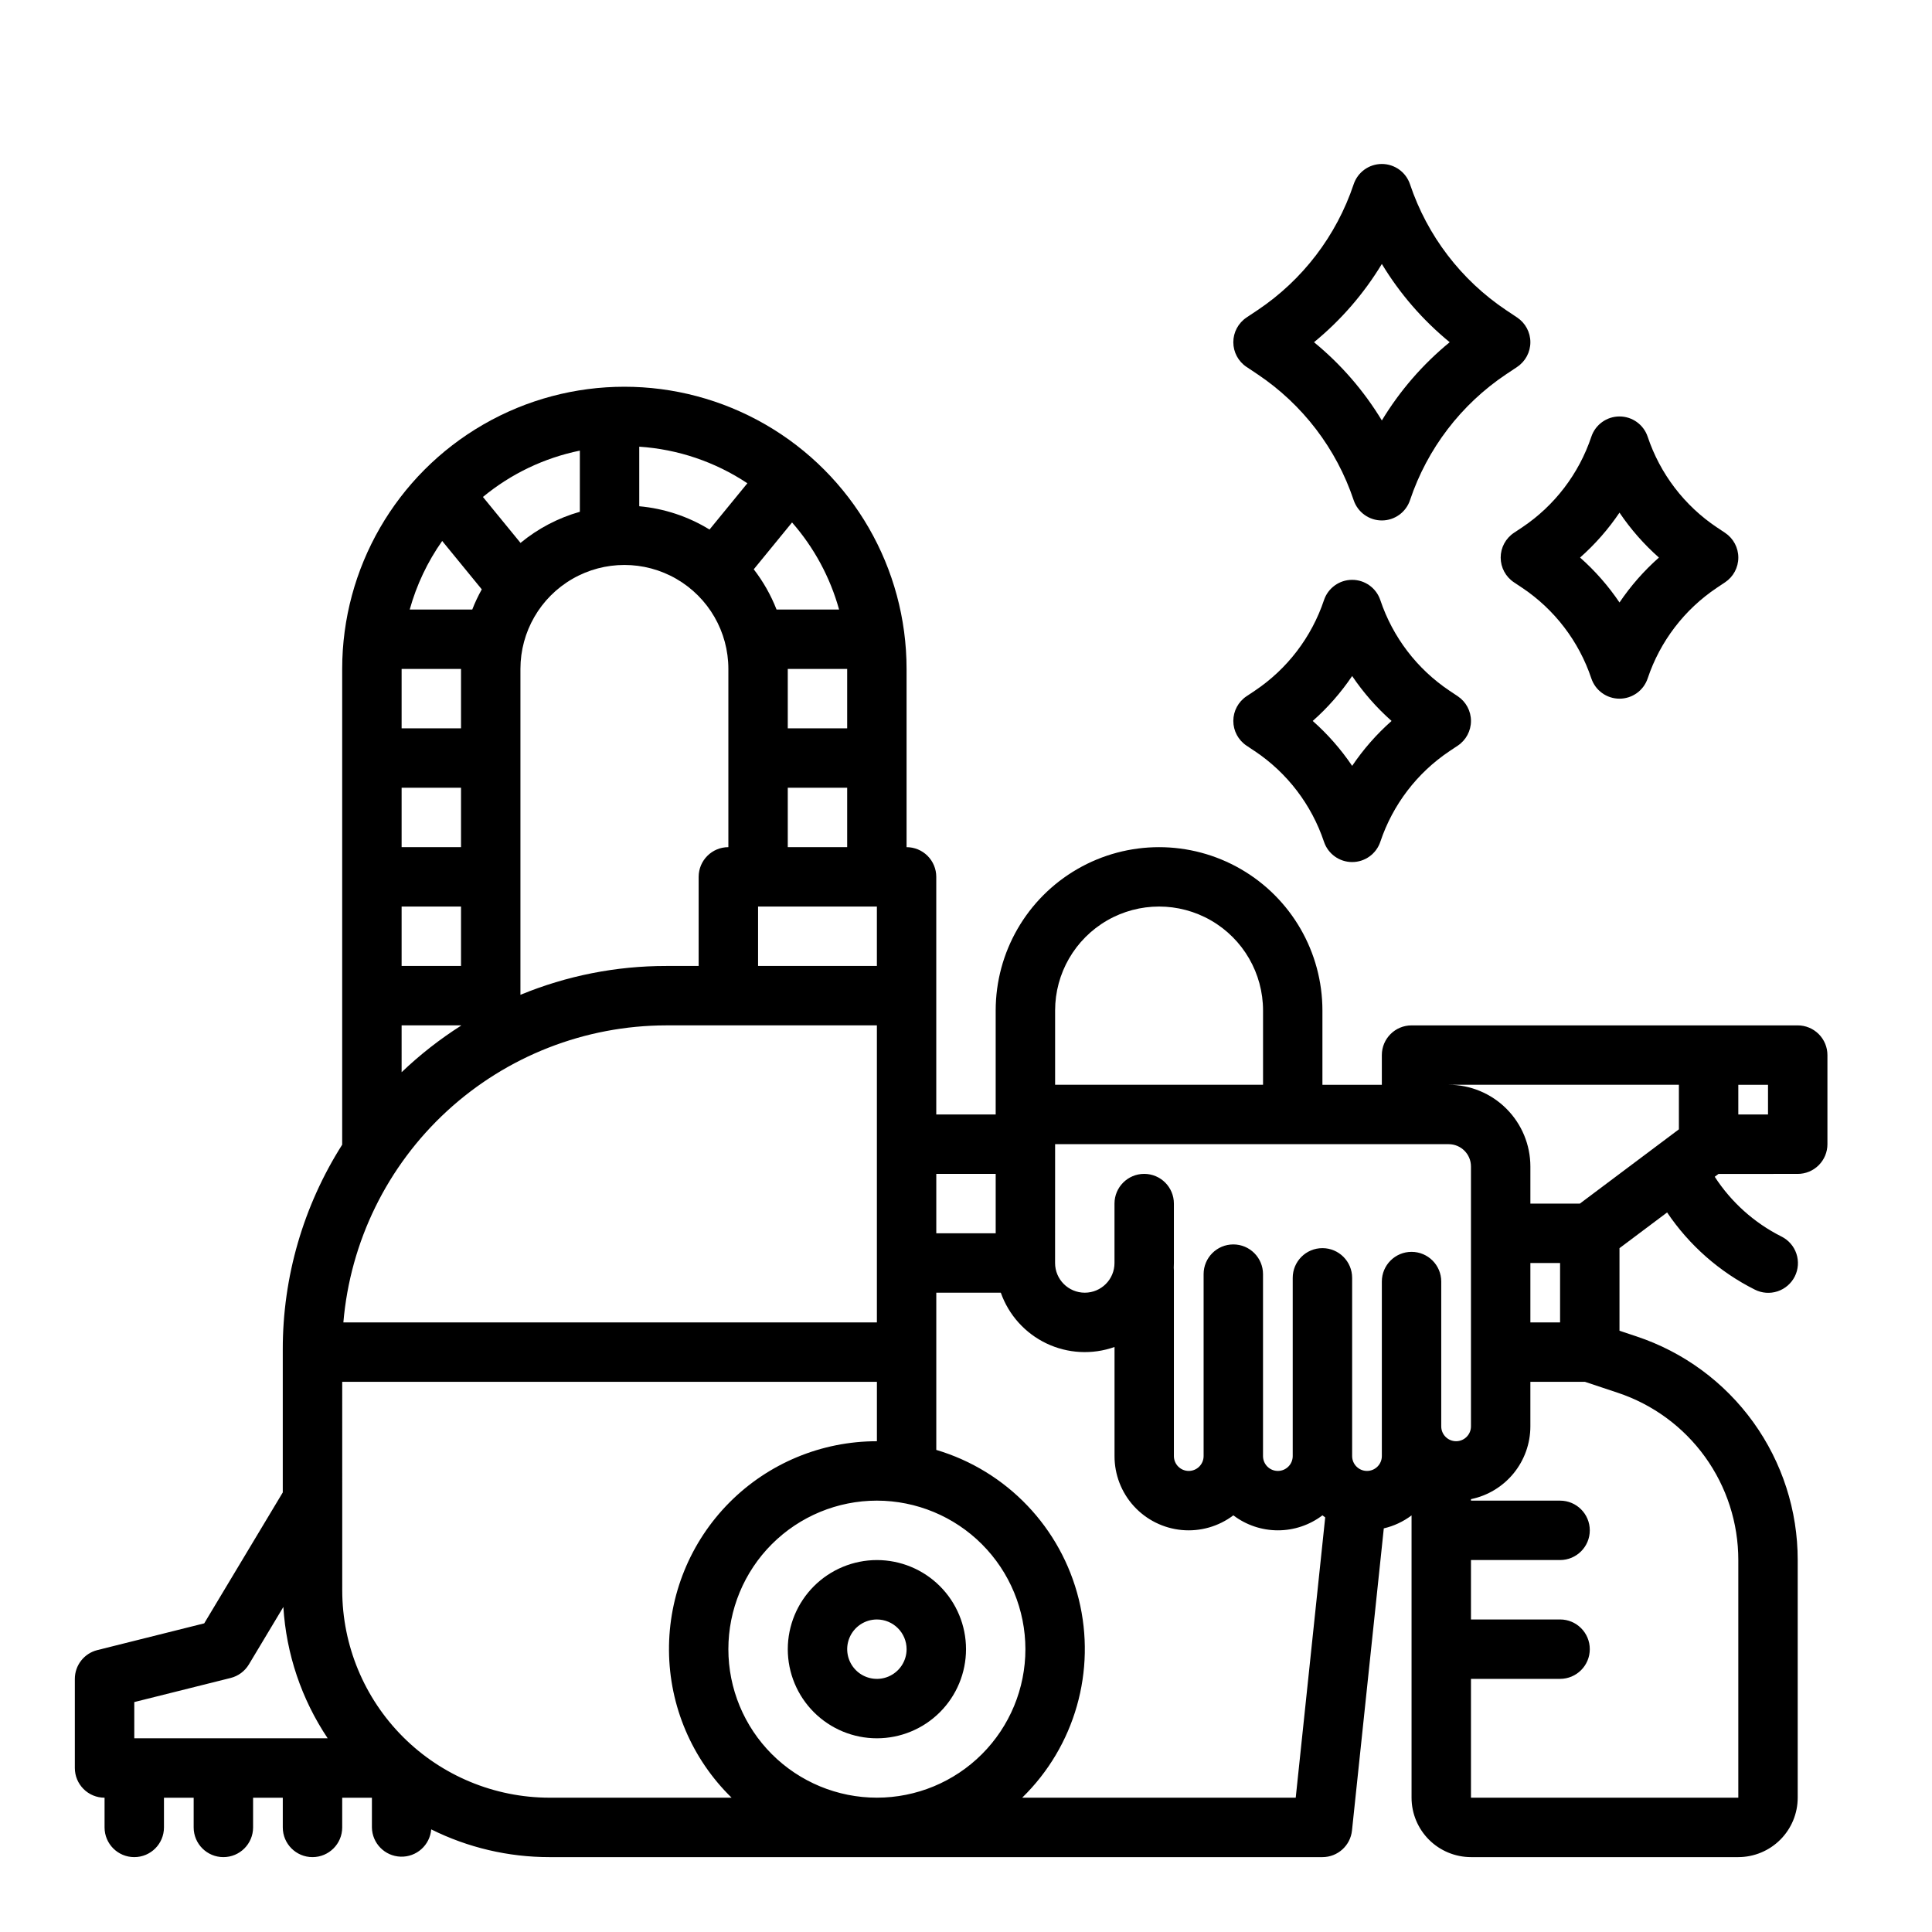
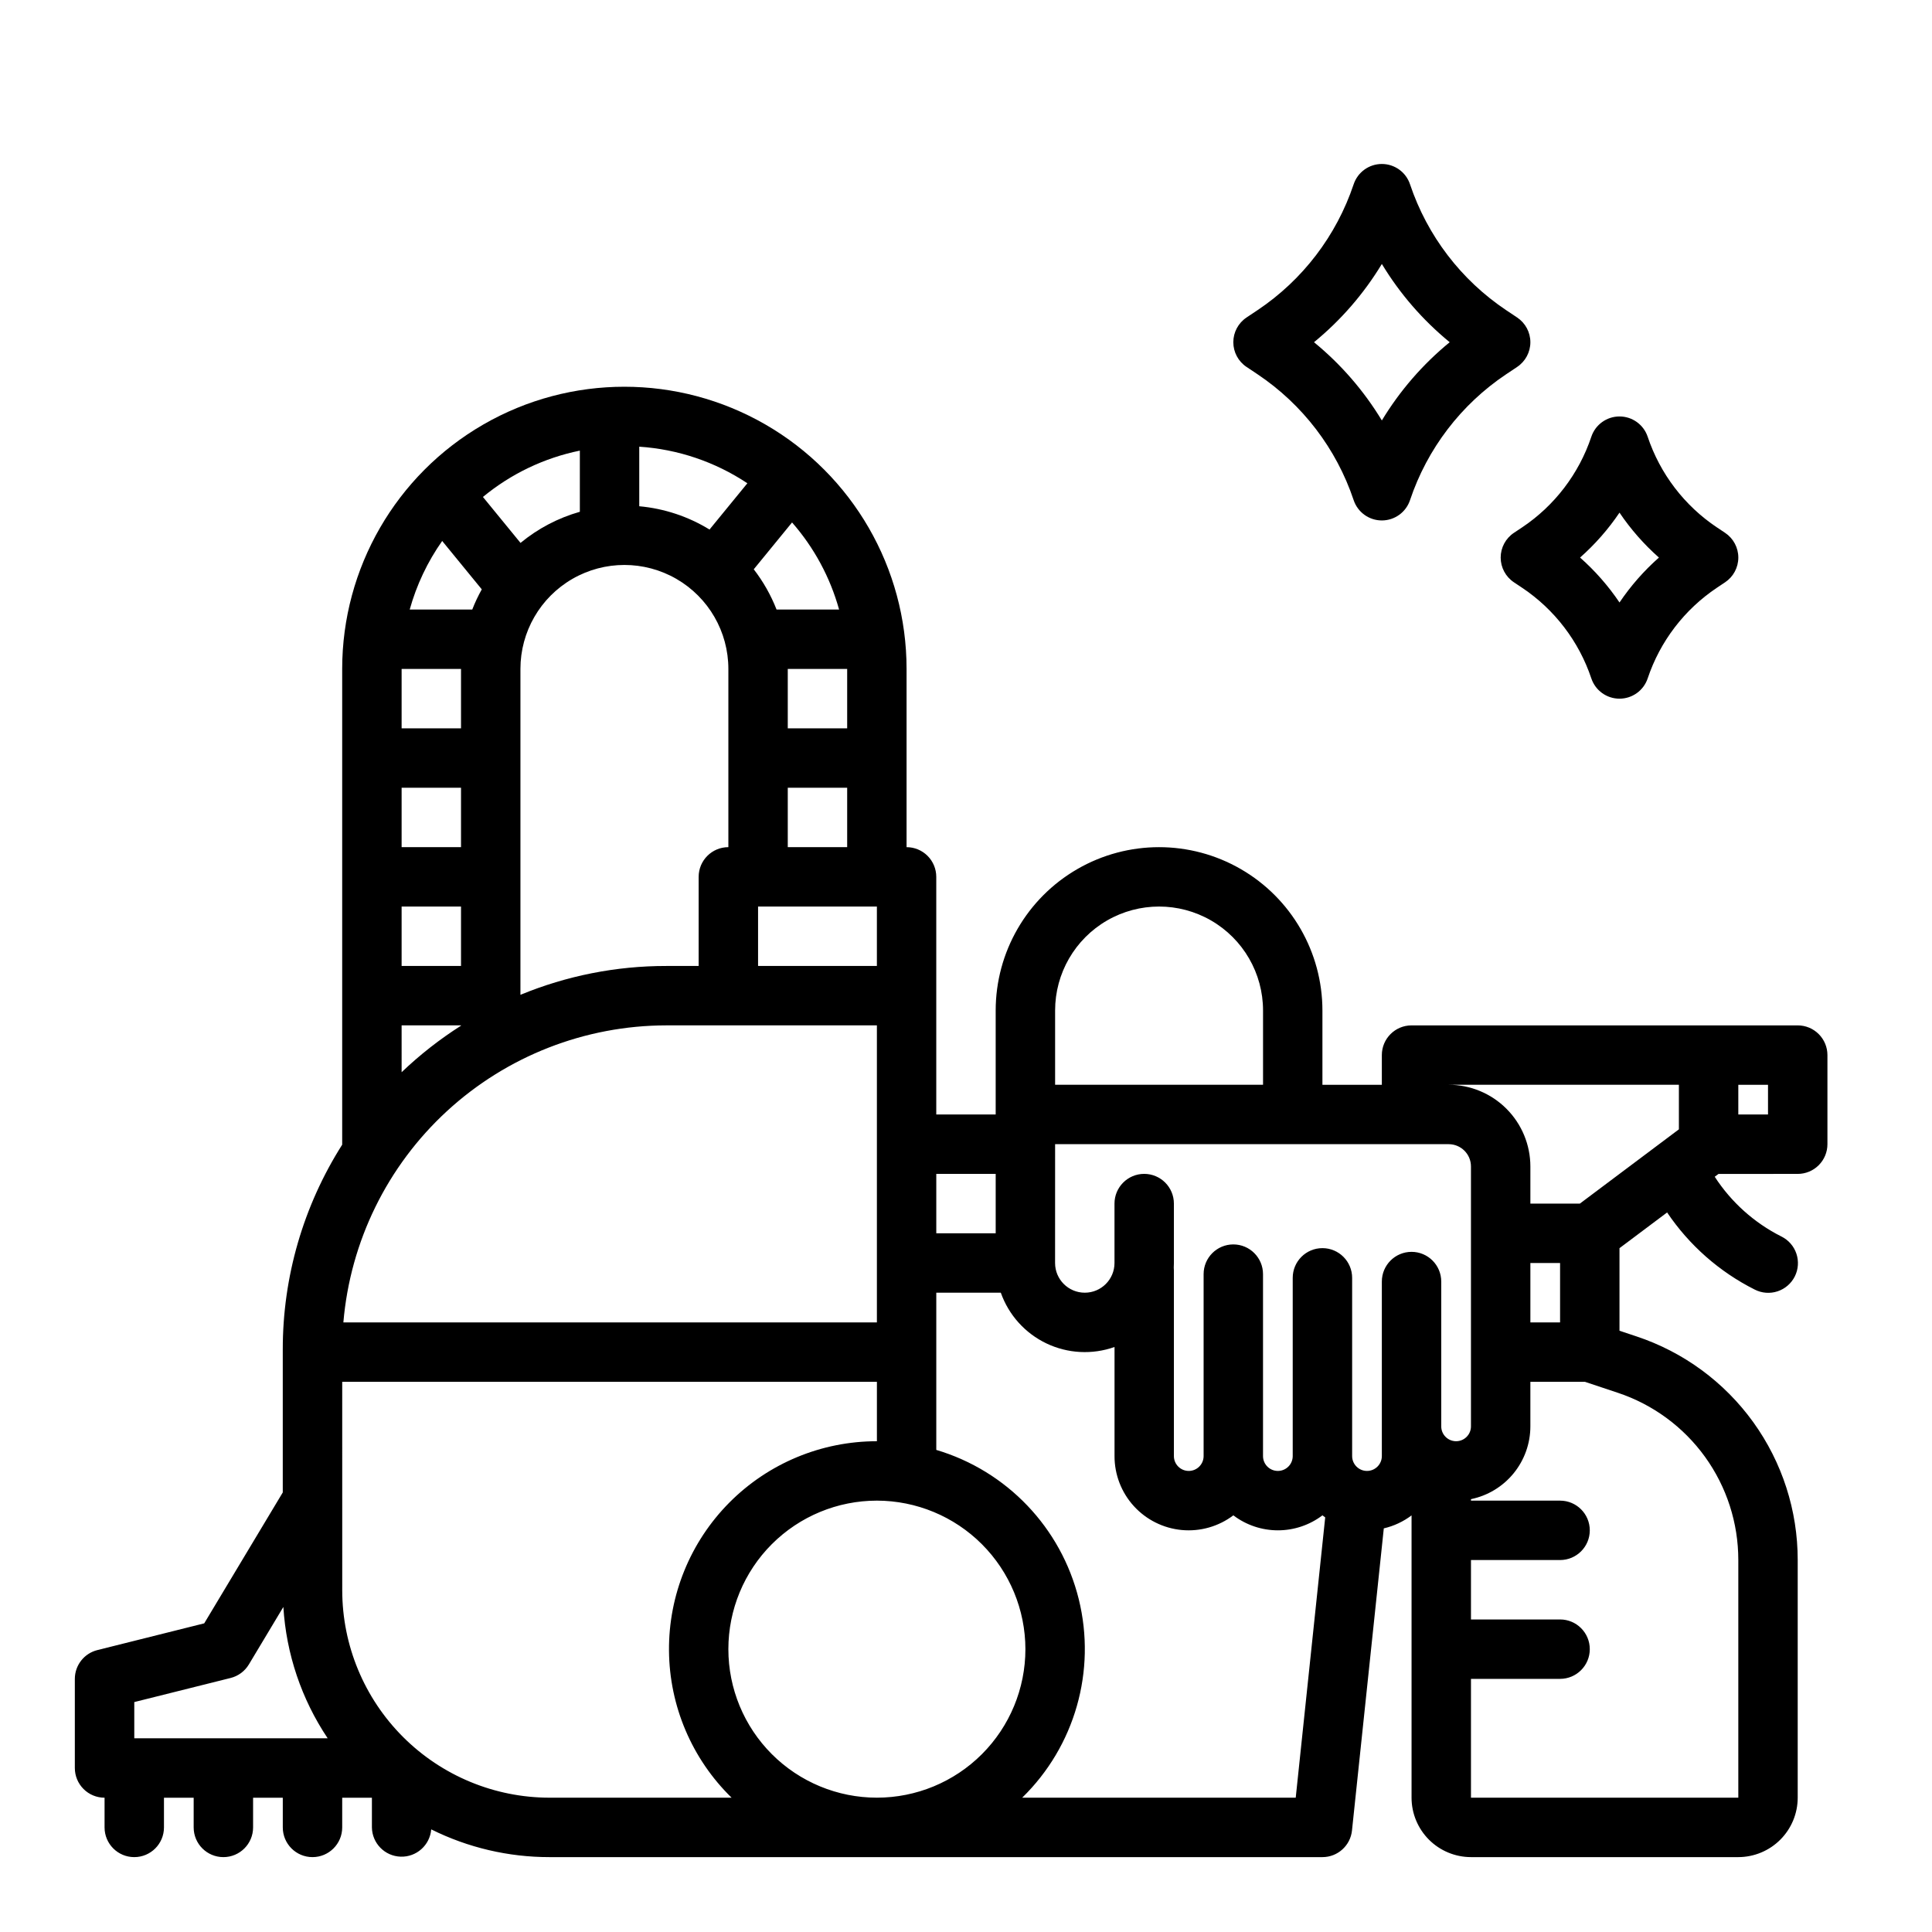
<svg xmlns="http://www.w3.org/2000/svg" fill="#000000" width="800px" height="800px" version="1.1" viewBox="144 144 512 512">
  <g>
    <path d="m171.71 620.41v7.875c0 4.348 3.523 7.871 7.871 7.871 4.348 0 7.871-3.523 7.871-7.871v-7.871h7.871v7.871c0 4.348 3.527 7.871 7.875 7.871 4.348 0 7.871-3.523 7.871-7.871v-7.871h7.871v7.871c0 4.348 3.523 7.871 7.871 7.871s7.875-3.523 7.875-7.871v-7.871h7.871v7.871c0.062 4.199 3.41 7.613 7.609 7.75 4.199 0.141 7.769-3.043 8.109-7.231 9.734 4.844 20.461 7.359 31.332 7.352h204.85c4.031 0 7.41-3.043 7.832-7.051l8.43-80.07h-0.004c2.668-0.617 5.176-1.793 7.359-3.441v74.816c0.004 4.176 1.668 8.176 4.617 11.129 2.953 2.949 6.953 4.609 11.129 4.617h70.848c4.172-0.008 8.176-1.668 11.125-4.617 2.953-2.953 4.613-6.953 4.617-11.129v-62.977c0.012-13.113-4.109-25.902-11.777-36.543s-18.496-18.594-30.945-22.73l-4.508-1.504v-21.879l12.621-9.465c5.859 8.695 13.855 15.734 23.223 20.441 1.867 0.953 4.043 1.121 6.035 0.465s3.641-2.078 4.582-3.957c0.938-1.875 1.086-4.051 0.414-6.039-0.668-1.988-2.106-3.625-3.992-4.547-7.18-3.617-13.27-9.078-17.645-15.824l1.004-0.75 20.988-0.004c2.09 0 4.09-0.828 5.566-2.305 1.477-1.477 2.309-3.477 2.309-5.566v-23.617c0-2.086-0.832-4.09-2.309-5.566-1.477-1.477-3.477-2.305-5.566-2.305h-102.34c-4.348 0-7.871 3.523-7.871 7.871v7.871l-15.746 0.004v-19.684c0-15.465-8.25-29.758-21.645-37.492-13.398-7.734-29.902-7.734-43.297 0-13.398 7.734-21.648 22.027-21.648 37.492v27.551l-15.746 0.004v-62.977c0-2.09-0.828-4.09-2.305-5.566-1.477-1.477-3.477-2.305-5.566-2.305v-47.234c0-26.719-14.254-51.406-37.391-64.766-23.141-13.355-51.648-13.355-74.785 0-23.137 13.359-37.391 38.047-37.391 64.766v126.08c-10.305 16.227-15.766 35.055-15.746 54.277v37.883l-20.816 34.691-28.324 7.086c-3.504 0.875-5.961 4.023-5.965 7.633v23.617c0 2.09 0.832 4.09 2.309 5.566 1.477 1.477 3.477 2.305 5.566 2.305zm432.96-188.93h7.871v7.871h-7.871zm0 125.95v62.977l-70.848-0.004v-31.488h23.617-0.004c4.348 0 7.875-3.523 7.875-7.871 0-4.348-3.527-7.871-7.875-7.871h-23.613v-15.746h23.617-0.004c4.348 0 7.875-3.523 7.875-7.871s-3.527-7.871-7.875-7.871h-23.613v-0.395c4.441-0.914 8.434-3.328 11.301-6.844 2.867-3.512 4.438-7.906 4.441-12.441v-11.809h14.465l8.68 2.894c9.312 3.094 17.41 9.043 23.148 17 5.738 7.961 8.82 17.527 8.812 27.336zm-55.105-62.977v-15.746h7.871v15.742zm39.359-62.977v11.809l-26.242 19.68h-13.117v-9.844c-0.008-5.738-2.289-11.238-6.348-15.297-4.059-4.059-9.559-6.344-15.301-6.348zm-165.31-19.684c0-9.84 5.254-18.938 13.777-23.859 8.523-4.922 19.027-4.922 27.551 0 8.527 4.922 13.777 14.02 13.777 23.859v19.68l-55.105 0.004zm0 35.426h104.3c3.262 0.004 5.902 2.644 5.906 5.902v68.883c0 2.172-1.762 3.934-3.938 3.934-2.172 0-3.938-1.762-3.938-3.934v-38.375c0-4.348-3.523-7.875-7.871-7.875s-7.871 3.527-7.871 7.875v46.25-0.004c0 2.176-1.762 3.938-3.938 3.938-2.172 0-3.934-1.762-3.934-3.938v-47.23c0-4.348-3.527-7.875-7.875-7.875-4.348 0-7.871 3.527-7.871 7.875v47.23c0 2.176-1.762 3.938-3.934 3.938-2.176 0-3.938-1.762-3.938-3.938v-48.215c0-4.348-3.523-7.875-7.871-7.875s-7.871 3.527-7.871 7.875v48.215c0 2.176-1.766 3.938-3.938 3.938-2.176 0-3.938-1.762-3.938-3.938v-49.199c0-0.234-0.016-0.465-0.035-0.695 0.023-0.422 0.035-0.844 0.035-1.27v-15.746c0-4.348-3.523-7.875-7.871-7.875-4.348 0-7.871 3.527-7.871 7.875v15.742c0 4.348-3.523 7.871-7.871 7.871-4.348 0-7.875-3.523-7.875-7.871zm-31.488 7.871h15.742v15.742l-15.742 0.004zm0 31.488h17.098c2.086 5.906 6.434 10.742 12.086 13.441s12.145 3.039 18.051 0.949v28.906c-0.012 4.902 1.812 9.629 5.109 13.254 3.301 3.625 7.836 5.887 12.715 6.344 4.879 0.453 9.754-0.934 13.664-3.891 3.394 2.578 7.543 3.973 11.809 3.973 4.262 0 8.41-1.395 11.805-3.973 0.242 0.184 0.48 0.375 0.73 0.547l-7.812 74.273h-72.484c13.969-13.637 19.668-33.645 14.988-52.594-4.684-18.949-19.047-34.004-37.758-39.566zm23.617 94.465c0 10.438-4.148 20.449-11.527 27.832-7.383 7.383-17.395 11.527-27.832 11.527s-20.449-4.144-27.832-11.527c-7.383-7.383-11.527-17.395-11.527-27.832s4.144-20.449 11.527-27.832c7.383-7.379 17.395-11.527 27.832-11.527 10.434 0.012 20.441 4.16 27.82 11.539s11.527 17.387 11.539 27.82zm-39.359-181.05h-31.488v-15.746h31.488zm-23.617-31.488v-15.746h15.742v15.742zm15.742-31.488h-15.742v-15.746h15.742zm-14.609-54.559h0.004c5.832 6.656 10.09 14.543 12.461 23.07h-16.574c-1.496-3.824-3.531-7.41-6.039-10.66zm-40.492-20.082c10.234 0.672 20.113 4.016 28.652 9.695l-10.031 12.262c-5.648-3.465-12.02-5.578-18.621-6.172zm23.617 58.895v47.234c-4.348 0-7.875 3.523-7.875 7.871v23.617h-8.574c-13.262-0.016-26.398 2.582-38.656 7.644v-86.367c0-9.844 5.25-18.938 13.777-23.859 8.523-4.922 19.027-4.922 27.551 0 8.523 4.922 13.777 14.016 13.777 23.859zm-39.359-57.852v16.207c-5.758 1.633-11.109 4.441-15.723 8.25l-9.961-12.176c7.426-6.137 16.246-10.352 25.684-12.281zm-36.48 23.945 10.492 12.824h-0.004c-0.961 1.719-1.805 3.504-2.519 5.34h-16.574c1.805-6.504 4.715-12.648 8.602-18.164zm-10.754 33.906h15.742v15.742l-15.742 0.004zm0 31.488h15.742v15.742l-15.742 0.004zm0 31.488h15.742v15.742l-15.742 0.004zm0 31.488h15.742v0.078h0.004c-5.641 3.586-10.914 7.719-15.746 12.332zm70.145 0h55.809v78.719h-141.39c1.824-21.449 11.625-41.441 27.473-56.016 15.848-14.574 36.582-22.676 58.113-22.703zm-85.887 94.465h141.7v15.742c-14.684-0.008-28.766 5.848-39.113 16.266-10.344 10.422-16.102 24.543-15.988 39.227 0.109 14.684 6.082 28.715 16.59 38.973h-48.262c-14.559-0.016-28.52-5.809-38.816-16.105s-16.09-24.258-16.105-38.82zm-55.105 84.867 25.523-6.383c2.027-0.504 3.769-1.797 4.844-3.586l9.141-15.238c0.758 12.438 4.809 24.449 11.742 34.805h-51.25z" />
-     <path d="m352.77 581.05c0 6.266 2.488 12.27 6.918 16.699 4.43 4.43 10.434 6.918 16.699 6.918 6.262 0 12.27-2.488 16.699-6.918 4.43-4.43 6.918-10.434 6.918-16.699 0-6.262-2.488-12.27-6.918-16.699-4.43-4.43-10.438-6.918-16.699-6.918-6.262 0.008-12.266 2.5-16.691 6.926-4.426 4.43-6.918 10.43-6.926 16.691zm31.488 0c0 3.184-1.918 6.055-4.859 7.273-2.941 1.219-6.328 0.543-8.578-1.707s-2.926-5.637-1.707-8.578c1.219-2.941 4.09-4.859 7.273-4.859 4.344 0.004 7.867 3.527 7.871 7.871z" />
    <path d="m545.2 285.21c-2.191 1.461-3.504 3.918-3.504 6.551 0 2.633 1.312 5.09 3.504 6.551l2.176 1.453h0.004c8.598 5.754 15.047 14.195 18.336 24.008 1.07 3.215 4.078 5.383 7.469 5.383 3.387 0 6.398-2.168 7.469-5.383 3.285-9.812 9.734-18.254 18.336-24.008l2.176-1.453h0.004c2.188-1.461 3.504-3.918 3.504-6.551 0-2.633-1.316-5.09-3.504-6.551l-2.176-1.453-0.004 0.004c-8.602-5.754-15.051-14.199-18.336-24.012-1.07-3.215-4.082-5.383-7.469-5.383-3.391 0-6.398 2.168-7.469 5.383-3.289 9.812-9.738 18.258-18.336 24.012zm27.984-5.356c2.965 4.394 6.477 8.395 10.449 11.906-3.973 3.512-7.484 7.512-10.449 11.906-2.965-4.394-6.477-8.395-10.449-11.906 3.973-3.512 7.484-7.512 10.449-11.906z" />
-     <path d="m474.35 341.61 2.176 1.453 0.004-0.004c8.598 5.754 15.047 14.199 18.336 24.012 1.07 3.215 4.078 5.383 7.469 5.383 3.387 0 6.394-2.168 7.469-5.383 3.285-9.812 9.734-18.258 18.336-24.012l2.176-1.453v0.004c2.191-1.461 3.508-3.918 3.508-6.551 0-2.633-1.316-5.09-3.508-6.551l-2.176-1.453c-8.602-5.754-15.051-14.195-18.336-24.008-1.074-3.215-4.082-5.383-7.469-5.383-3.391 0-6.398 2.168-7.469 5.383-3.289 9.812-9.738 18.254-18.336 24.008l-2.176 1.453h-0.004c-2.191 1.461-3.508 3.918-3.508 6.551 0 2.633 1.316 5.09 3.508 6.551zm27.984-18.457c2.965 4.394 6.477 8.395 10.445 11.906-3.969 3.512-7.481 7.512-10.445 11.906-2.969-4.394-6.477-8.395-10.449-11.906 3.973-3.512 7.481-7.512 10.449-11.906z" />
    <path d="m546.06 228.14-2.902-1.938h-0.004c-11.949-7.996-20.914-19.727-25.484-33.363-1.07-3.215-4.078-5.383-7.469-5.383-3.387 0-6.398 2.168-7.469 5.383-4.57 13.637-13.531 25.371-25.484 33.363l-2.902 1.934v0.004c-2.191 1.461-3.504 3.918-3.504 6.551 0 2.629 1.312 5.09 3.504 6.547l2.902 1.938c11.953 7.996 20.918 19.73 25.484 33.363 1.074 3.215 4.082 5.383 7.469 5.383 3.391 0 6.398-2.168 7.469-5.383 4.57-13.633 13.535-25.367 25.488-33.363l2.902-1.934v-0.004c2.188-1.457 3.504-3.918 3.504-6.547 0-2.633-1.316-5.09-3.504-6.551zm-35.855 27.285c-4.769-7.883-10.852-14.898-17.98-20.734 7.129-5.84 13.211-12.852 17.98-20.738 4.769 7.887 10.852 14.898 17.98 20.738-7.129 5.836-13.211 12.852-17.98 20.734z" />
  </g>
</svg>